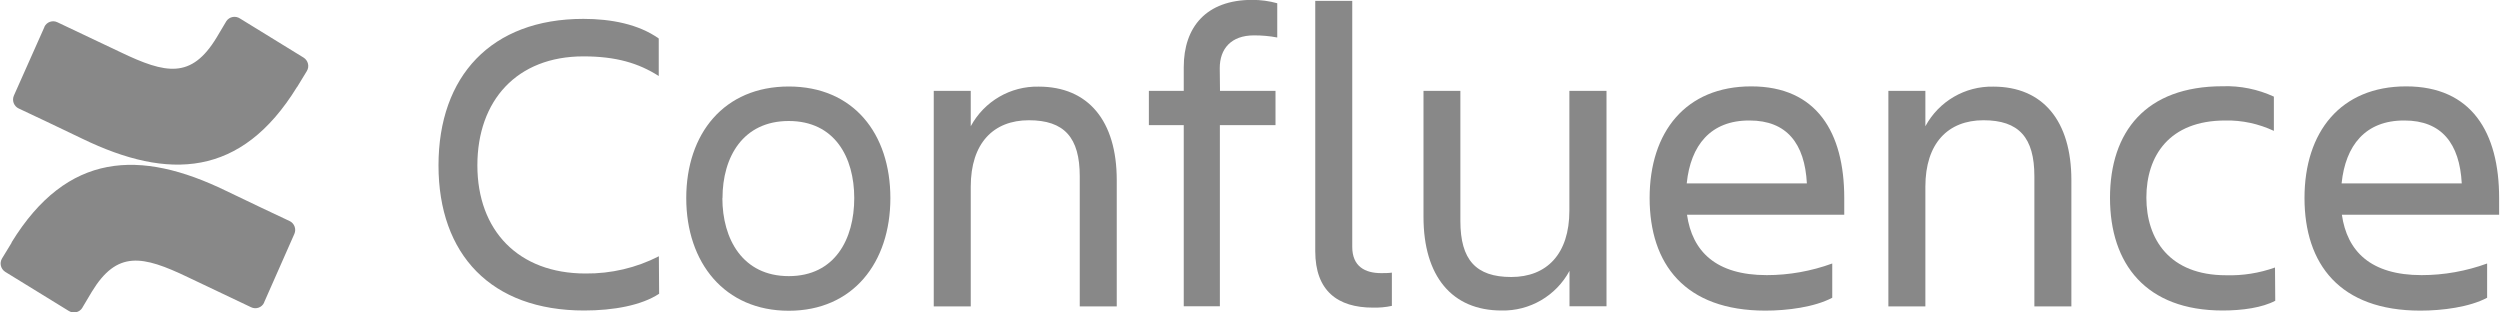
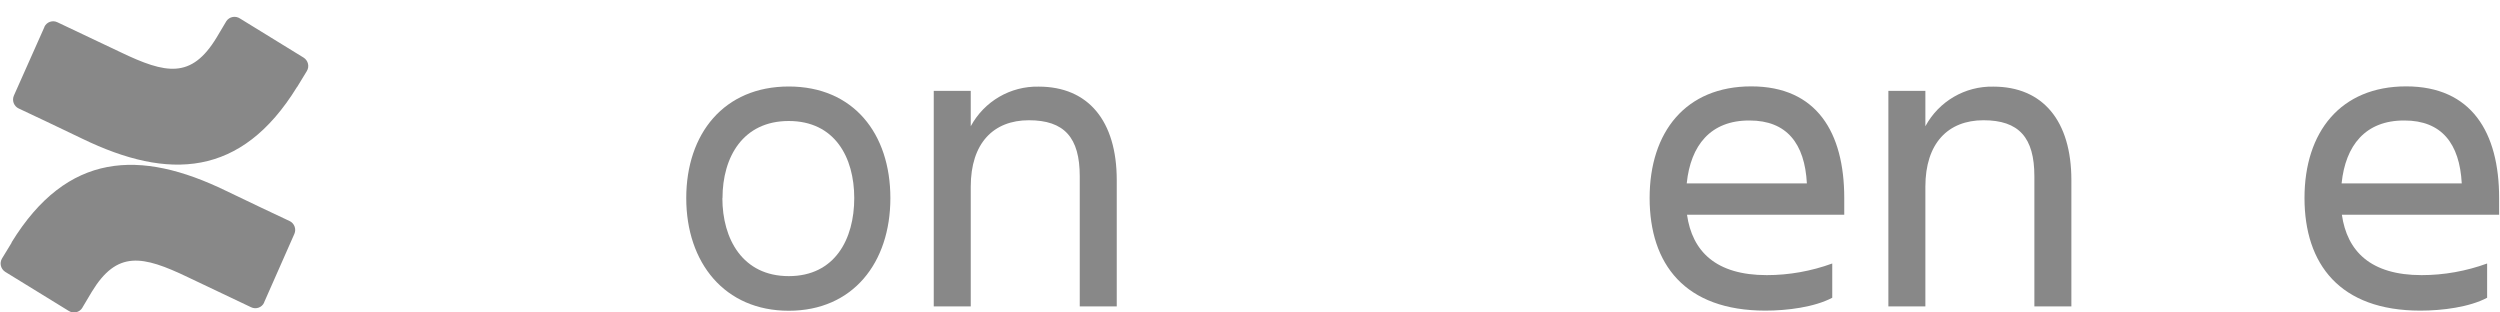
<svg xmlns="http://www.w3.org/2000/svg" id="Layer_1" version="1.1" viewBox="0 0 200 25" width="200" height="25" preserveAspectRatio="xMidYMid meet">
  <defs>
    <style> .st0 { fill: #888; } </style>
  </defs>
  <g id="Layer_2">
    <g id="Blue">
-       <path class="st0" d="M52.73,23.5c-1.41.93-3.65,1.34-6,1.34-7.44,0-11.65-4.48-11.65-11.61S39.29,1.51,46.67,1.51c2.21,0,4.41.42,6.03,1.57v3c-1.62-1.03-3.41-1.57-6.03-1.57-5.31,0-8.48,3.52-8.48,8.72s3.27,8.65,8.65,8.65c2.04.02,4.06-.45,5.87-1.38l.02,3Z" />
      <path class="st0" d="M54.9,15.85c0-5.17,3.03-8.93,8.2-8.93s8.13,3.76,8.13,8.93-3,9.01-8.13,9.01-8.2-3.84-8.2-9.01ZM57.79,15.85c0,3.27,1.62,6.24,5.31,6.24s5.24-2.96,5.24-6.24-1.57-6.17-5.24-6.17-5.3,2.89-5.3,6.17h0Z" />
      <path class="st0" d="M89.34,24.51h-2.96v-10.41c0-3.1-1.24-4.48-4.07-4.48s-4.65,1.83-4.65,5.31v9.58h-2.96V7.27h2.96v2.83c1.08-2,3.18-3.22,5.44-3.17,3.96,0,6.24,2.74,6.24,7.48v10.1Z" />
-       <path class="st0" d="M97.59,7.27h4.45v2.74h-4.45v14.49h-2.89v-14.49h-2.79v-2.74h2.79v-1.9c0-3.2,1.79-5.38,5.48-5.38.68,0,1.35.09,2,.27v2.74c-.61-.12-1.24-.17-1.86-.17-1.83,0-2.74,1.07-2.74,2.62l.02,1.81Z" />
-       <path class="st0" d="M109.84,24.61c-2.83,0-4.62-1.34-4.62-4.52V.07h2.96v19.68c0,1.57,1.03,2.1,2.31,2.1.29,0,.58,0,.86-.04v2.66c-.5.11-1.01.15-1.52.14Z" />
-       <path class="st0" d="M113.87,7.27h2.96v10.41c0,3.1,1.24,4.48,4.07,4.48s4.65-1.83,4.65-5.31V7.27h2.97v17.23h-2.96v-2.83c-1.08,2-3.18,3.22-5.44,3.17-3.96,0-6.24-2.74-6.24-7.48V7.27Z" />
      <path class="st0" d="M141.24,24.85c-6.45,0-9.27-3.72-9.27-9.01s2.89-8.93,8.13-8.93,7.44,3.69,7.44,8.93v1.34h-12.58c.42,2.93,2.31,4.83,6.38,4.83,1.79,0,3.56-.32,5.24-.93v2.74c-1.42.75-3.59,1.03-5.35,1.03ZM134.93,14.67h9.62c-.17-3.2-1.62-5.03-4.58-5.03-3.14-.02-4.72,2.01-5.03,5.01v.02Z" />
      <path class="st0" d="M165.71,24.51h-2.96v-10.41c0-3.1-1.24-4.48-4.07-4.48s-4.65,1.83-4.65,5.31v9.58h-2.96V7.27h2.96v2.83c1.08-2,3.18-3.22,5.44-3.17,3.96,0,6.24,2.74,6.24,7.48v10.1Z" />
-       <path class="st0" d="M182.02,24.06c-1.03.55-2.62.78-4.21.78-6.13,0-9.01-3.72-9.01-9.01s2.86-8.93,9.01-8.93c1.41-.05,2.82.24,4.1.83v2.74c-1.22-.57-2.55-.86-3.89-.83-4.48,0-6.31,2.83-6.31,6.17s1.86,6.21,6.37,6.21c1.33.04,2.66-.17,3.92-.62l.02,2.65Z" />
      <path class="st0" d="M193.63,24.85c-6.45,0-9.27-3.72-9.27-9.01s2.89-8.93,8.13-8.93,7.44,3.69,7.44,8.93v1.34h-12.58c.42,2.93,2.31,4.83,6.38,4.83,1.79,0,3.56-.32,5.24-.93v2.74c-1.41.75-3.58,1.03-5.34,1.03ZM187.32,14.67h9.62c-.17-3.2-1.62-5.03-4.58-5.03-3.14-.02-4.72,2.01-5.03,5.01v.02Z" />
      <path class="st0" d="M.94,19.4c-.25.42-.54.9-.78,1.28-.22.37-.1.84.26,1.07l5.09,3.13c.37.23.85.11,1.08-.26,0,0,0,0,0-.01.2-.34.47-.78.75-1.26,2.02-3.33,4.05-2.92,7.7-1.17l5.05,2.4c.39.19.86.02,1.04-.37,0,0,0-.01,0-.02l2.42-5.48c.17-.39,0-.85-.39-1.03-1.07-.5-3.18-1.5-5.09-2.42-6.86-3.33-12.69-3.12-17.15,4.14Z" />
      <path class="st0" d="M23.77,6.96c.25-.42.54-.9.78-1.28.22-.37.1-.84-.26-1.07l-5.09-3.13c-.36-.24-.85-.15-1.09.21-.01.02-.02.03-.03.05-.2.34-.47.78-.75,1.26-2.02,3.33-4.05,2.92-7.7,1.17L4.59,1.78c-.39-.19-.86-.02-1.04.37,0,0,0,.01,0,.02L1.11,7.65c-.17.39,0,.85.39,1.03,1.07.5,3.18,1.5,5.09,2.42,6.88,3.33,12.71,3.11,17.17-4.14Z" />
    </g>
  </g>
</svg>